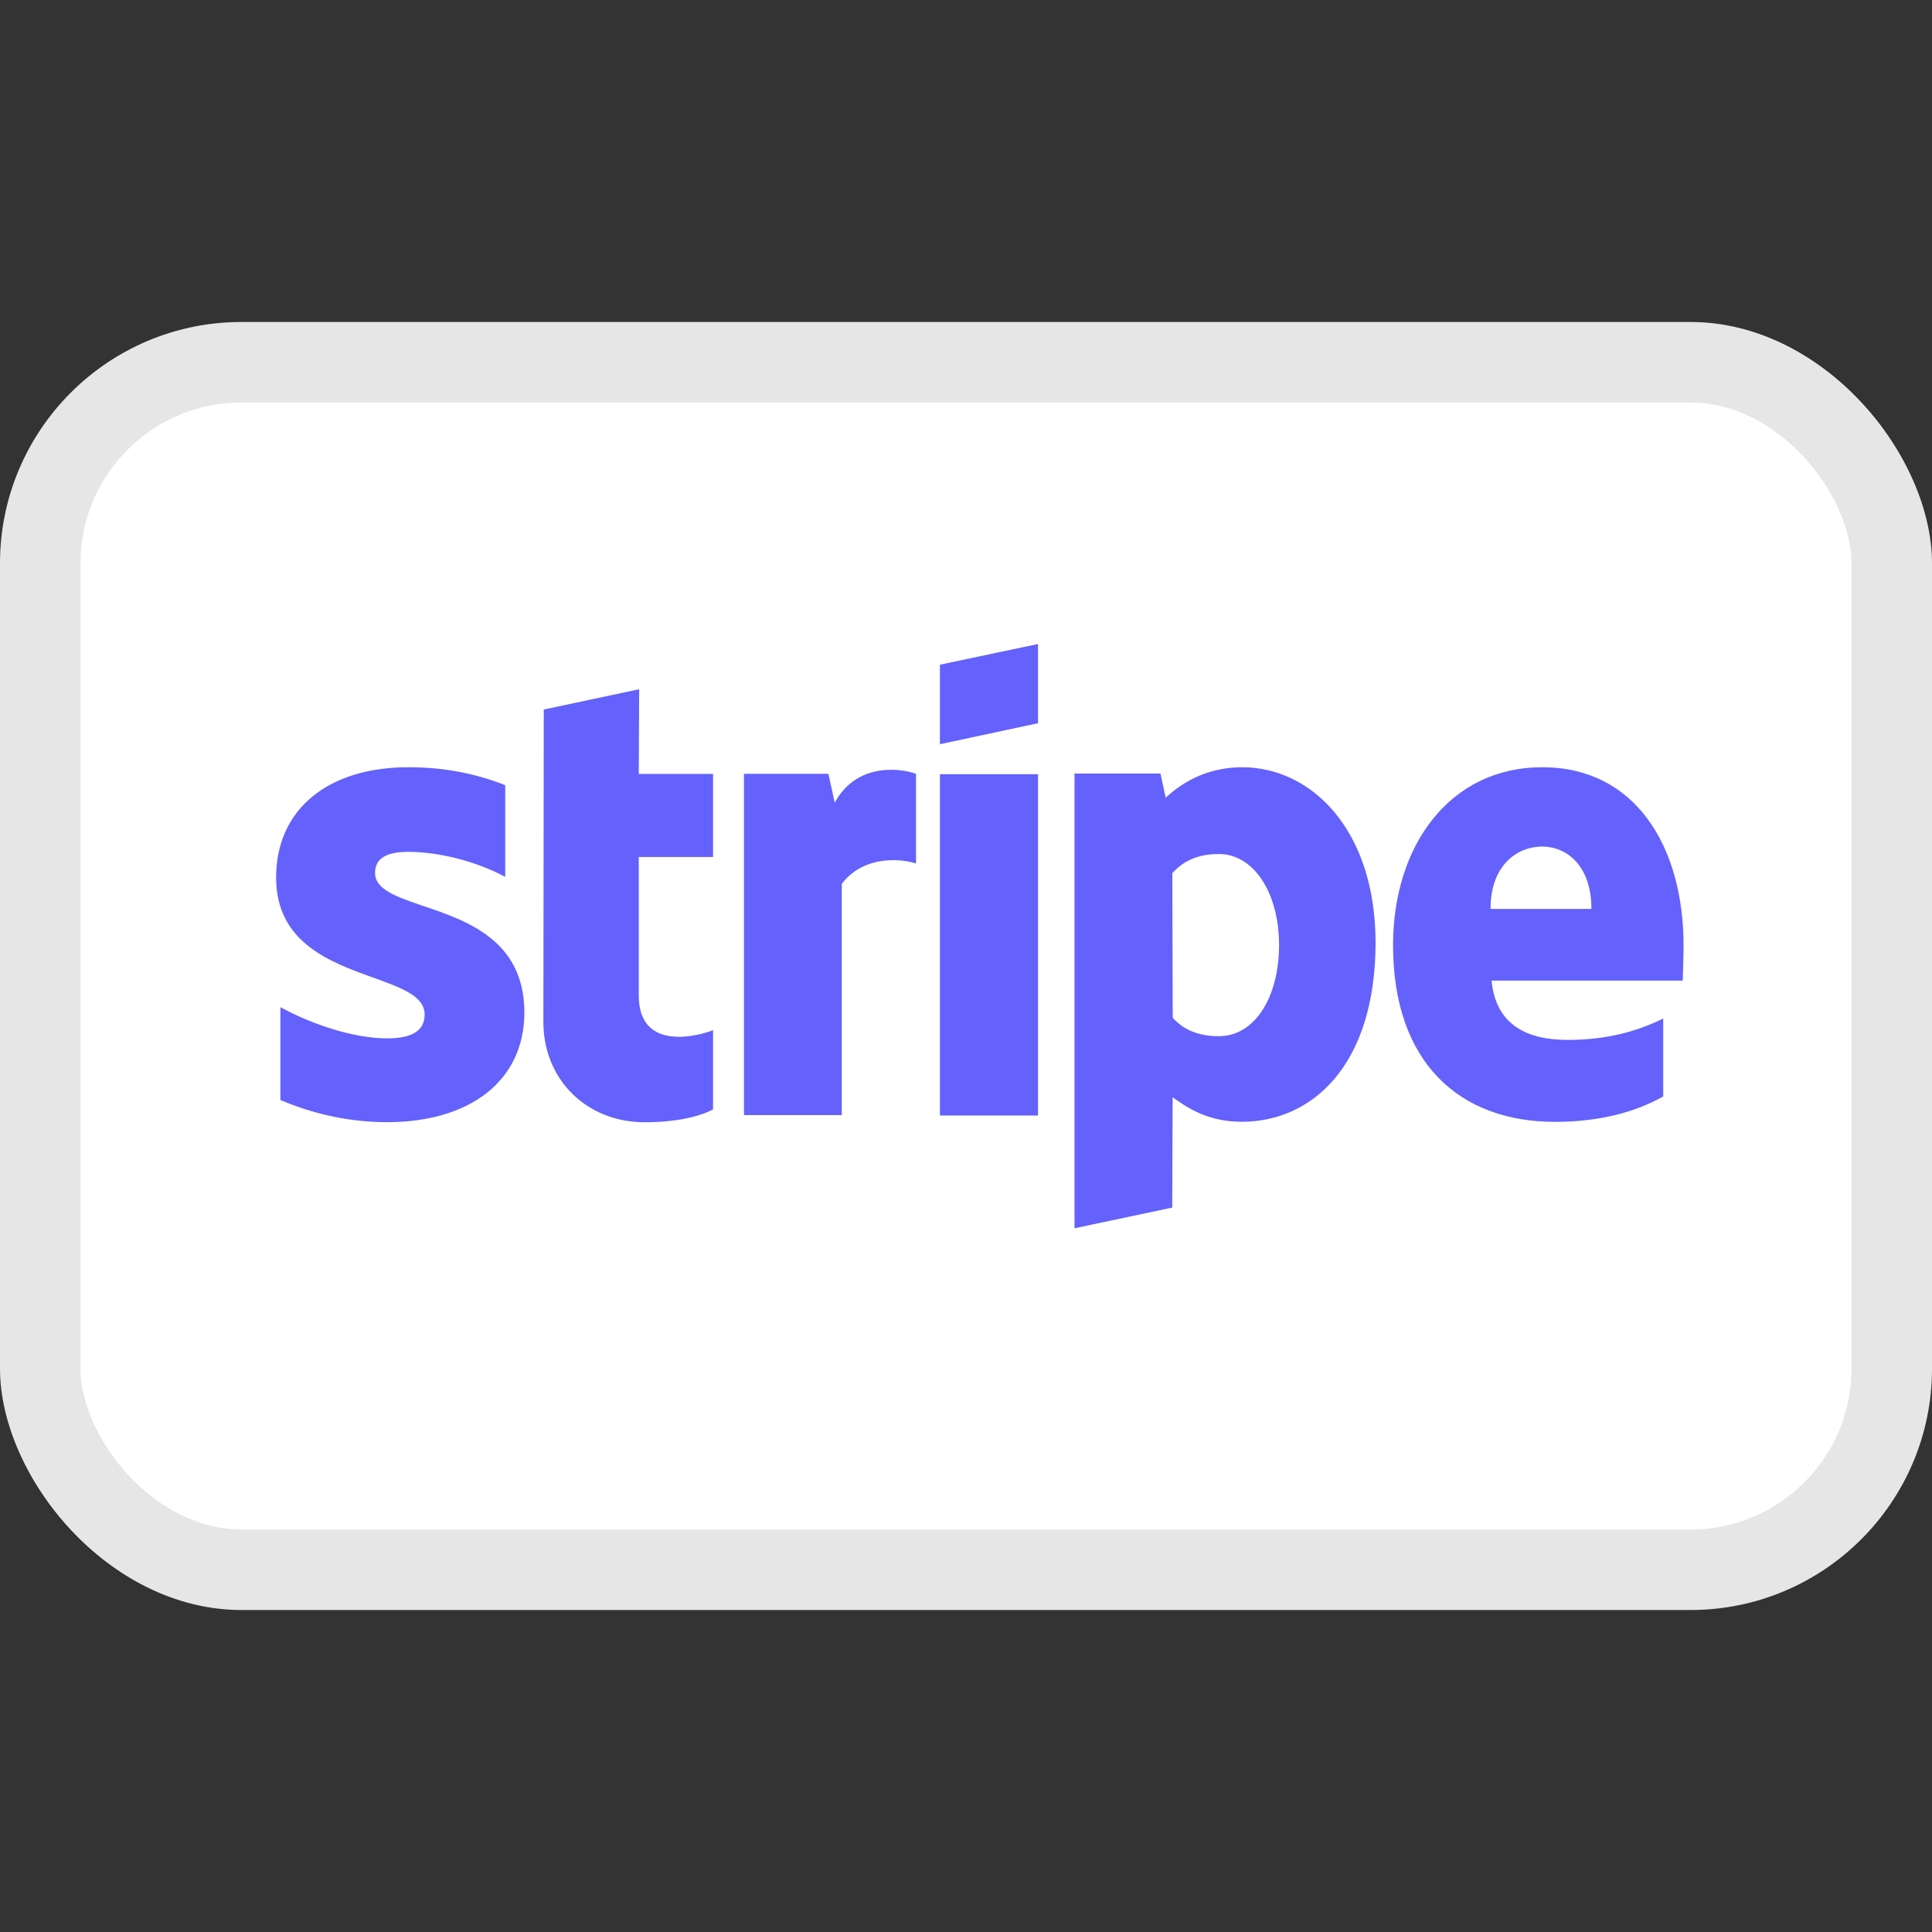
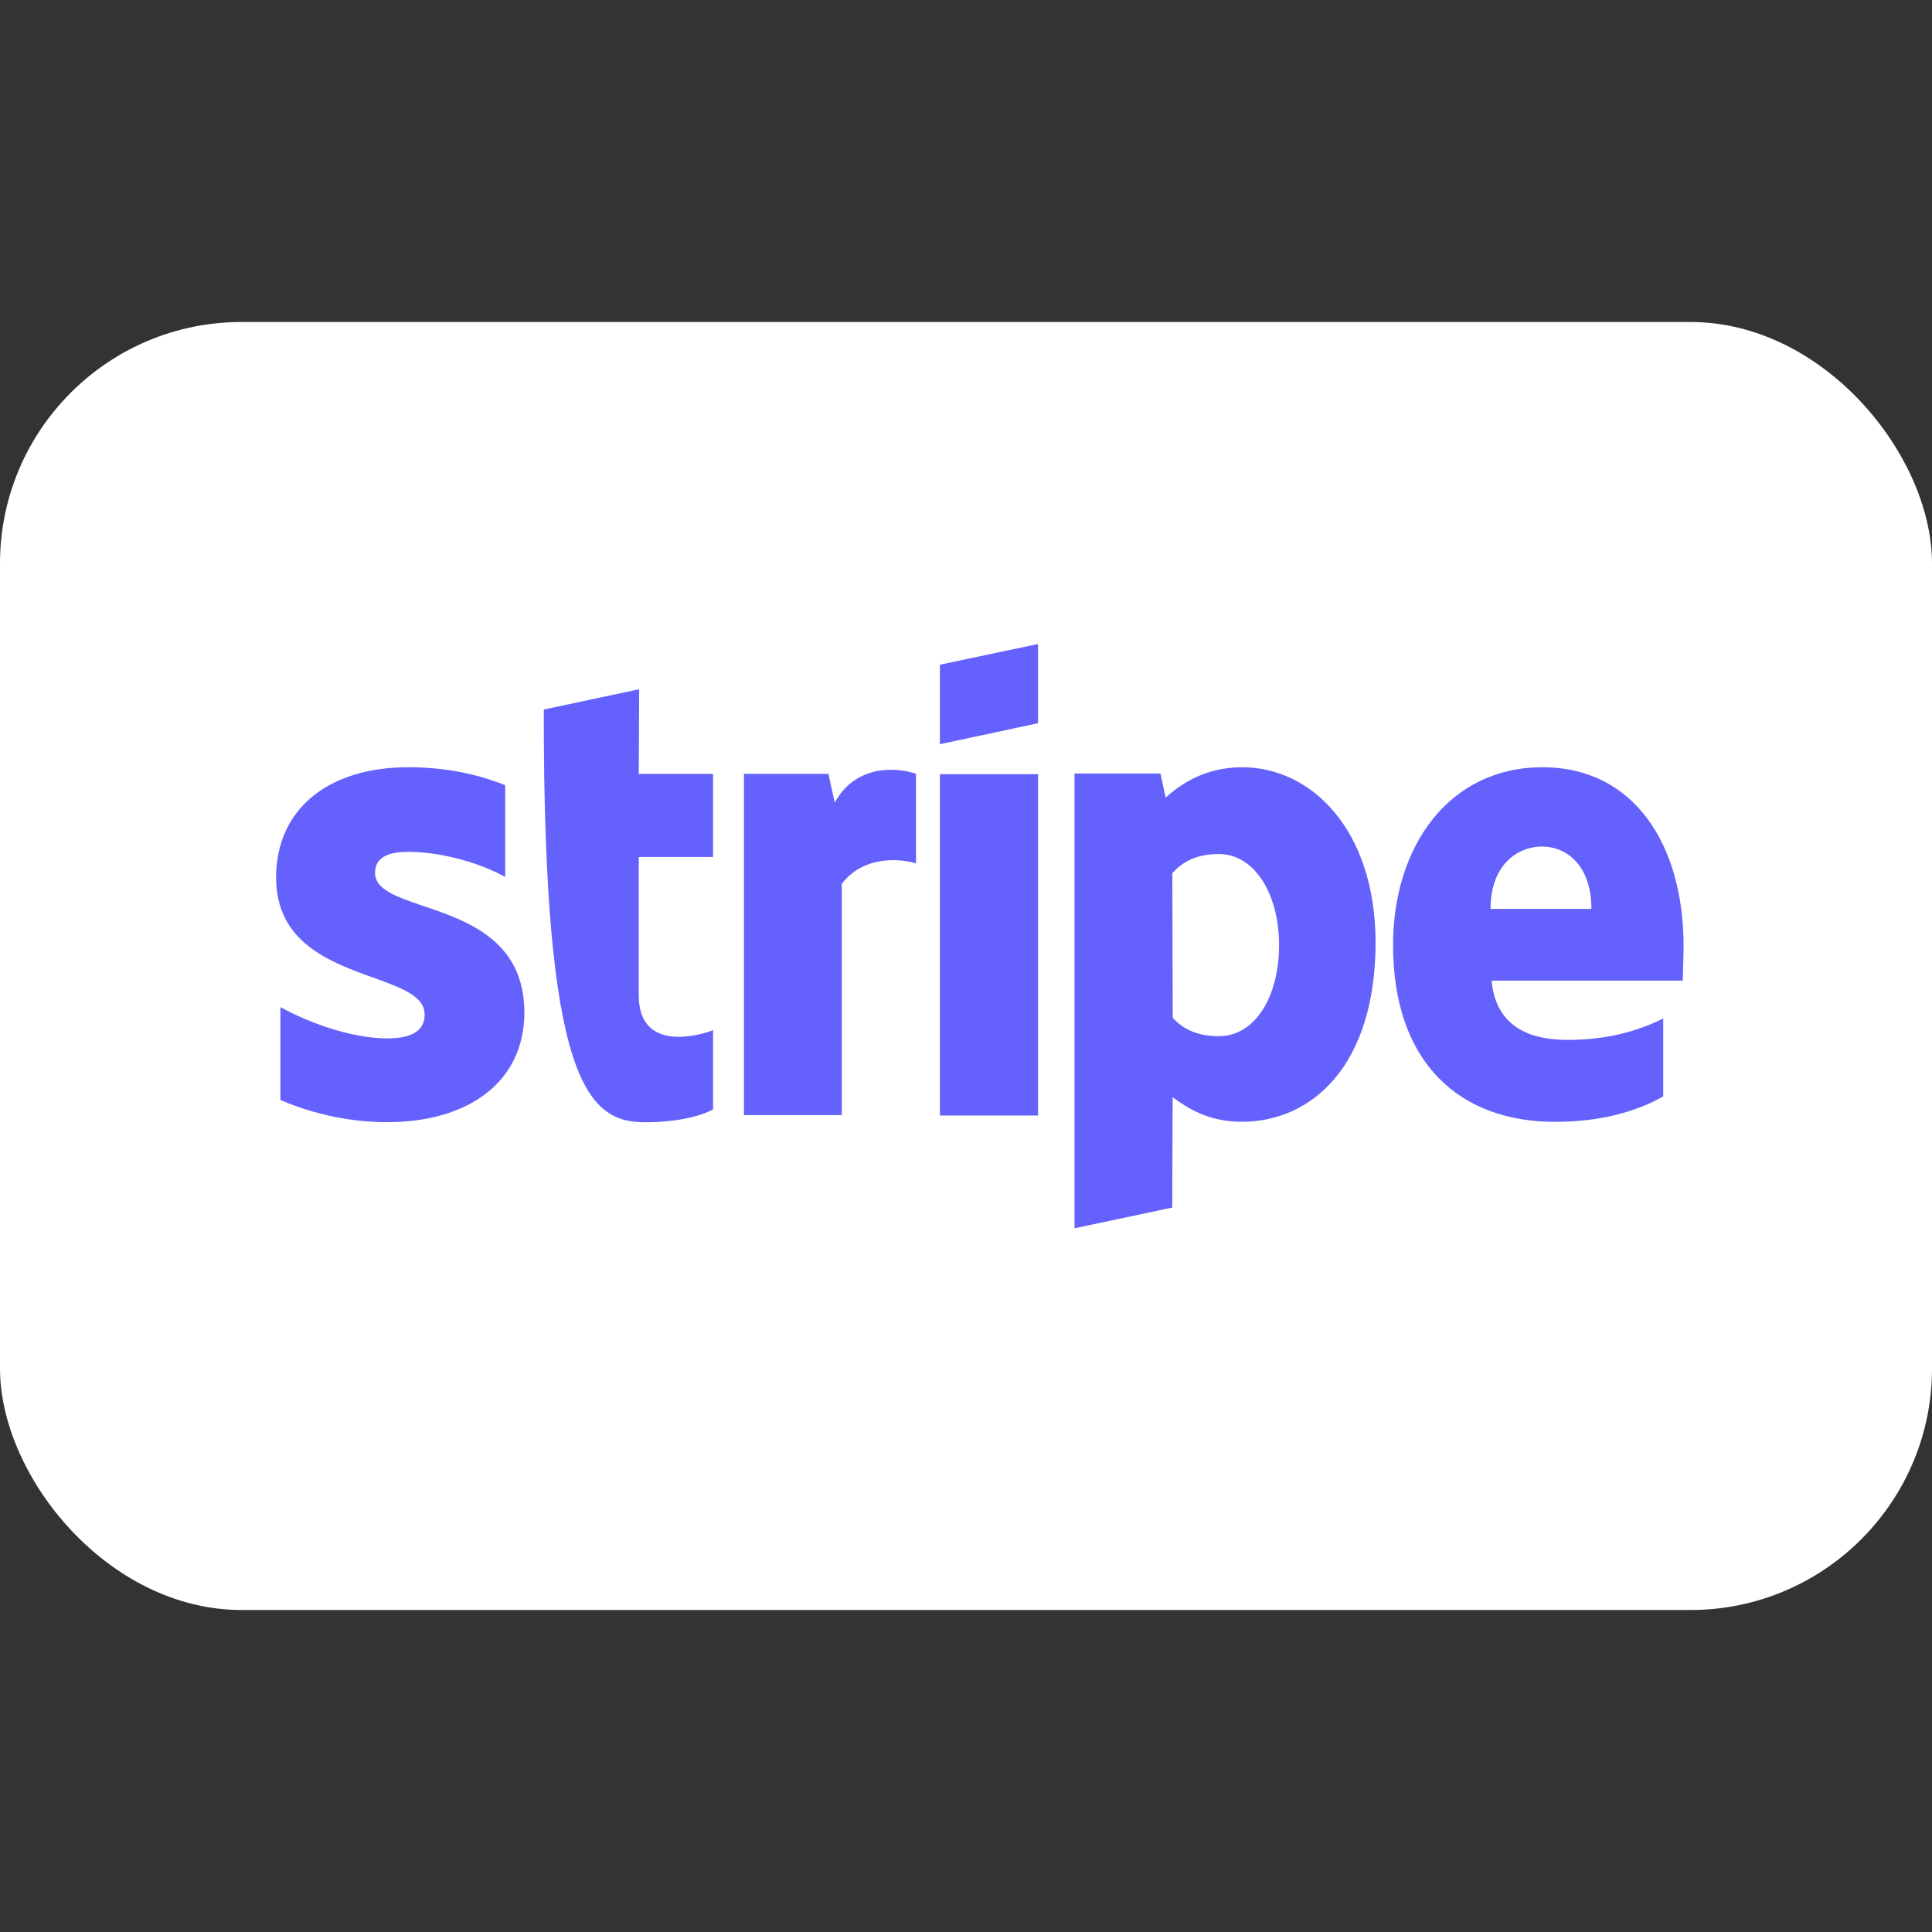
<svg xmlns="http://www.w3.org/2000/svg" width="24" height="24" viewBox="0 0 24 24" fill="none">
  <rect x="0" y="0" width="24" height="24" fill="#333333" stroke="none" />
  <rect y="4" width="24" height="16" rx="3" fill="white" />
-   <rect x="0.5" y="4.5" width="23" height="15" rx="2.5" stroke="black" stroke-opacity="0.1" />
-   <path fill-rule="evenodd" clip-rule="evenodd" d="M12.895 8.984L11.676 9.245V8.257L12.895 8V8.984ZM7.94 8.562L6.755 8.814L6.75 12.695C6.75 13.413 7.289 13.941 8.008 13.941C8.406 13.941 8.698 13.868 8.858 13.781V12.797C8.703 12.86 7.935 13.083 7.935 12.366V10.646H8.858V9.614H7.935L7.94 8.562ZM5.071 10.582C4.814 10.582 4.659 10.655 4.659 10.844C4.659 11.05 4.926 11.141 5.258 11.254C5.799 11.437 6.511 11.679 6.514 12.574C6.514 13.441 5.819 13.94 4.809 13.94C4.391 13.94 3.935 13.858 3.483 13.664V12.511C3.891 12.734 4.406 12.899 4.809 12.899C5.081 12.899 5.275 12.826 5.275 12.603C5.275 12.374 4.985 12.27 4.635 12.144C4.102 11.952 3.43 11.71 3.43 10.902C3.43 10.045 4.085 9.531 5.071 9.531C5.475 9.531 5.873 9.594 6.276 9.754V10.893C5.907 10.694 5.441 10.582 5.071 10.582ZM15.432 9.531C14.956 9.531 14.65 9.754 14.48 9.909L14.416 9.609H13.348V15.258L14.562 15.001L14.567 13.63C14.742 13.756 14.999 13.935 15.427 13.935C16.296 13.935 17.088 13.238 17.088 11.702C17.083 10.297 16.282 9.531 15.432 9.531ZM15.141 12.872C14.854 12.872 14.684 12.77 14.568 12.644L14.563 10.847C14.689 10.706 14.864 10.609 15.141 10.609C15.583 10.609 15.889 11.104 15.889 11.738C15.889 12.387 15.588 12.872 15.141 12.872ZM19.16 9.531C20.311 9.531 20.914 10.51 20.914 11.75C20.914 11.817 20.91 11.929 20.908 12.024C20.906 12.094 20.904 12.155 20.904 12.182H18.529C18.582 12.753 19 12.918 19.471 12.918C19.952 12.918 20.331 12.816 20.661 12.652V13.621C20.331 13.805 19.894 13.936 19.316 13.936C18.13 13.936 17.305 13.199 17.305 11.741C17.305 10.51 18.004 9.531 19.16 9.531ZM19.157 10.516C18.851 10.516 18.516 10.743 18.516 11.291H19.769C19.769 10.743 19.453 10.516 19.157 10.516ZM10.369 9.971L10.291 9.613H9.242V13.852H10.457V10.979C10.743 10.606 11.229 10.674 11.379 10.727V9.613C11.224 9.554 10.656 9.448 10.369 9.971ZM11.676 9.617H12.895V13.857H11.676V9.617Z" fill="#6461FC" />
+   <path fill-rule="evenodd" clip-rule="evenodd" d="M12.895 8.984L11.676 9.245V8.257L12.895 8V8.984ZM7.94 8.562L6.755 8.814C6.75 13.413 7.289 13.941 8.008 13.941C8.406 13.941 8.698 13.868 8.858 13.781V12.797C8.703 12.86 7.935 13.083 7.935 12.366V10.646H8.858V9.614H7.935L7.94 8.562ZM5.071 10.582C4.814 10.582 4.659 10.655 4.659 10.844C4.659 11.05 4.926 11.141 5.258 11.254C5.799 11.437 6.511 11.679 6.514 12.574C6.514 13.441 5.819 13.94 4.809 13.94C4.391 13.94 3.935 13.858 3.483 13.664V12.511C3.891 12.734 4.406 12.899 4.809 12.899C5.081 12.899 5.275 12.826 5.275 12.603C5.275 12.374 4.985 12.27 4.635 12.144C4.102 11.952 3.43 11.71 3.43 10.902C3.43 10.045 4.085 9.531 5.071 9.531C5.475 9.531 5.873 9.594 6.276 9.754V10.893C5.907 10.694 5.441 10.582 5.071 10.582ZM15.432 9.531C14.956 9.531 14.65 9.754 14.48 9.909L14.416 9.609H13.348V15.258L14.562 15.001L14.567 13.63C14.742 13.756 14.999 13.935 15.427 13.935C16.296 13.935 17.088 13.238 17.088 11.702C17.083 10.297 16.282 9.531 15.432 9.531ZM15.141 12.872C14.854 12.872 14.684 12.77 14.568 12.644L14.563 10.847C14.689 10.706 14.864 10.609 15.141 10.609C15.583 10.609 15.889 11.104 15.889 11.738C15.889 12.387 15.588 12.872 15.141 12.872ZM19.16 9.531C20.311 9.531 20.914 10.51 20.914 11.75C20.914 11.817 20.91 11.929 20.908 12.024C20.906 12.094 20.904 12.155 20.904 12.182H18.529C18.582 12.753 19 12.918 19.471 12.918C19.952 12.918 20.331 12.816 20.661 12.652V13.621C20.331 13.805 19.894 13.936 19.316 13.936C18.13 13.936 17.305 13.199 17.305 11.741C17.305 10.51 18.004 9.531 19.16 9.531ZM19.157 10.516C18.851 10.516 18.516 10.743 18.516 11.291H19.769C19.769 10.743 19.453 10.516 19.157 10.516ZM10.369 9.971L10.291 9.613H9.242V13.852H10.457V10.979C10.743 10.606 11.229 10.674 11.379 10.727V9.613C11.224 9.554 10.656 9.448 10.369 9.971ZM11.676 9.617H12.895V13.857H11.676V9.617Z" fill="#6461FC" />
</svg>